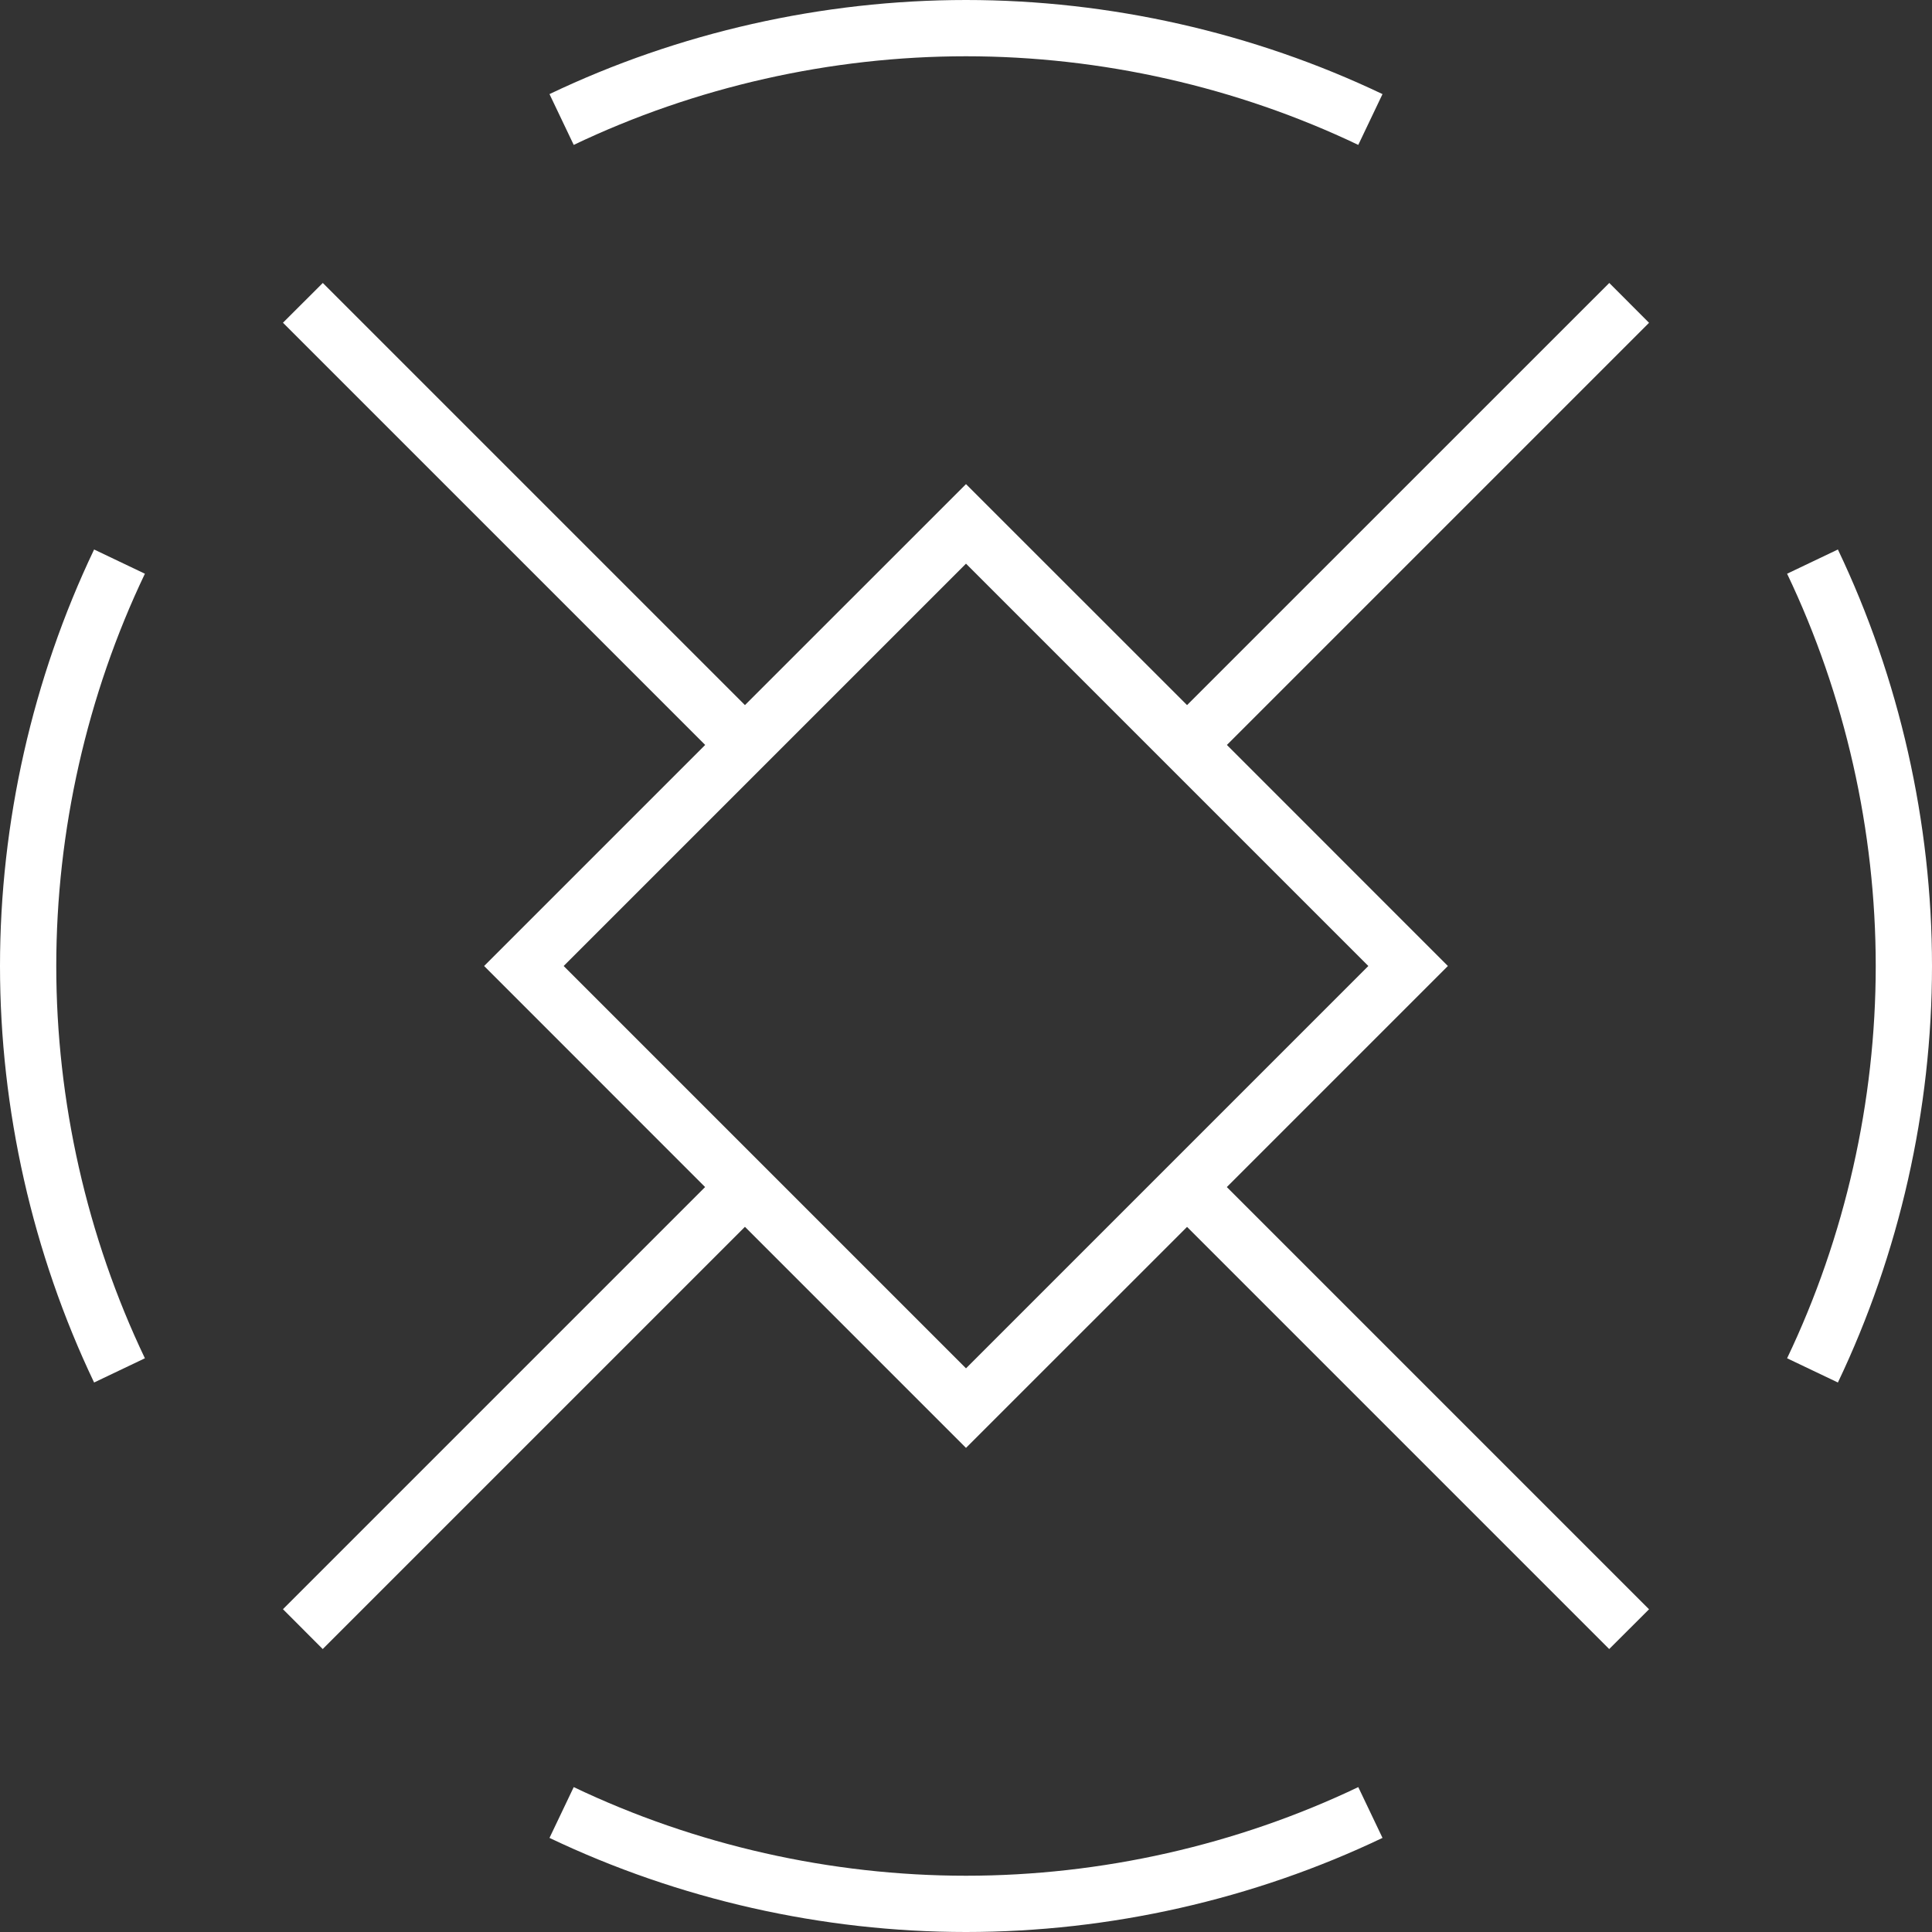
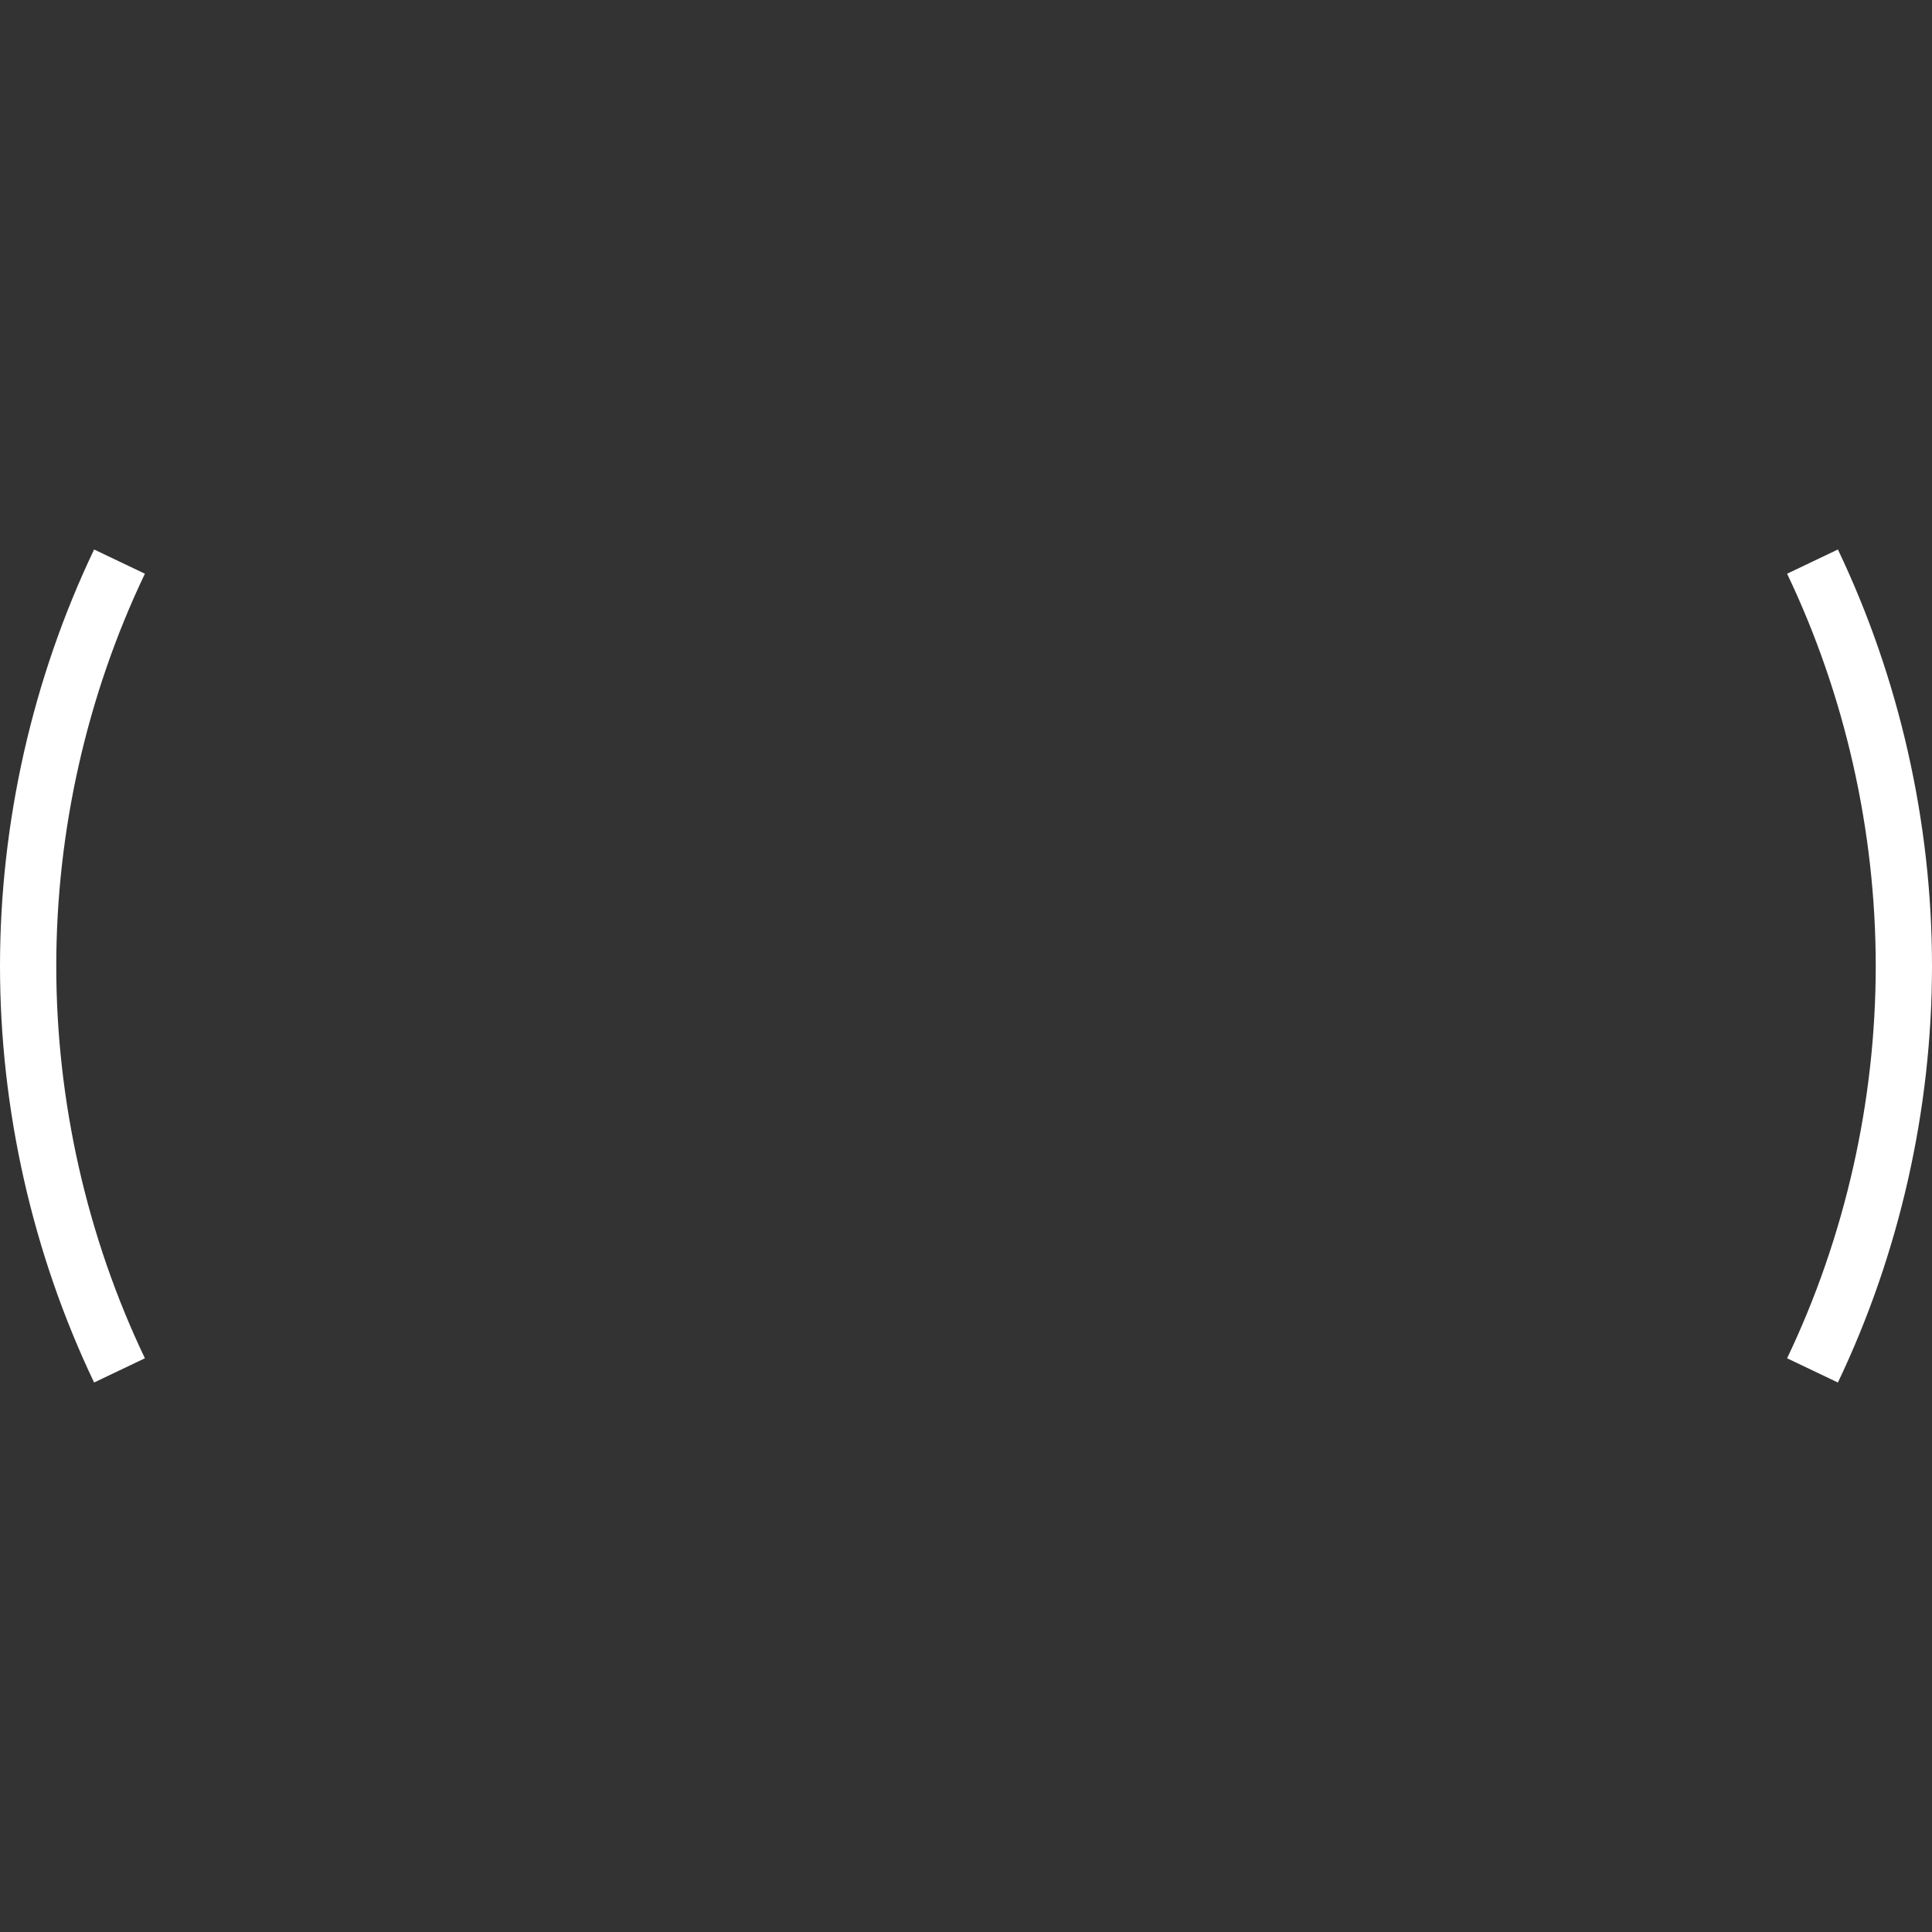
<svg xmlns="http://www.w3.org/2000/svg" width="24" height="24" viewBox="0 0 24 24" fill="none">
  <rect x="0" y="0" width="24" height="24" fill="#333333" stroke="none" />
-   <path d="M12 0.699C13.68 0.699 15.365 1.08 16.873 1.8L17.174 1.169C15.573 0.405 13.784 0 12 0C10.216 0 8.427 0.404 6.826 1.169L7.127 1.8C8.635 1.08 10.32 0.699 12 0.699Z" fill="white" />
  <path d="M1.8 7.127L1.169 6.826C0.405 8.427 0 10.216 0 12C0 13.784 0.405 15.573 1.169 17.174L1.8 16.873C1.08 15.365 0.699 13.681 0.699 12C0.699 10.32 1.08 8.635 1.8 7.127Z" fill="white" />
  <path d="M22.831 6.826L22.2 7.127C22.92 8.635 23.301 10.32 23.301 12C23.301 13.681 22.92 15.365 22.2 16.873L22.831 17.174C23.595 15.573 24 13.784 24 12C24 10.216 23.595 8.427 22.831 6.826Z" fill="white" />
-   <path d="M12 23.301C10.32 23.301 8.635 22.92 7.127 22.2L6.826 22.831C8.427 23.595 10.216 24 12 24C13.784 24 15.572 23.596 17.174 22.831L16.873 22.2C15.365 22.92 13.68 23.301 12 23.301Z" fill="white" />
-   <path d="M19.991 3.515L14.746 8.759L12 6.014L9.254 8.759L4.01 3.515L3.515 4.009L8.76 9.254L6.014 12L8.759 14.746L3.515 19.99L4.009 20.485L9.254 15.24L12 17.986L14.746 15.241L19.99 20.485L20.485 19.991L15.24 14.746L17.986 12L15.241 9.254L20.485 4.01L19.991 3.515ZM12 16.998L7.002 12L9.501 9.501L12 7.002L16.998 12L12 16.998Z" fill="white" />
</svg>